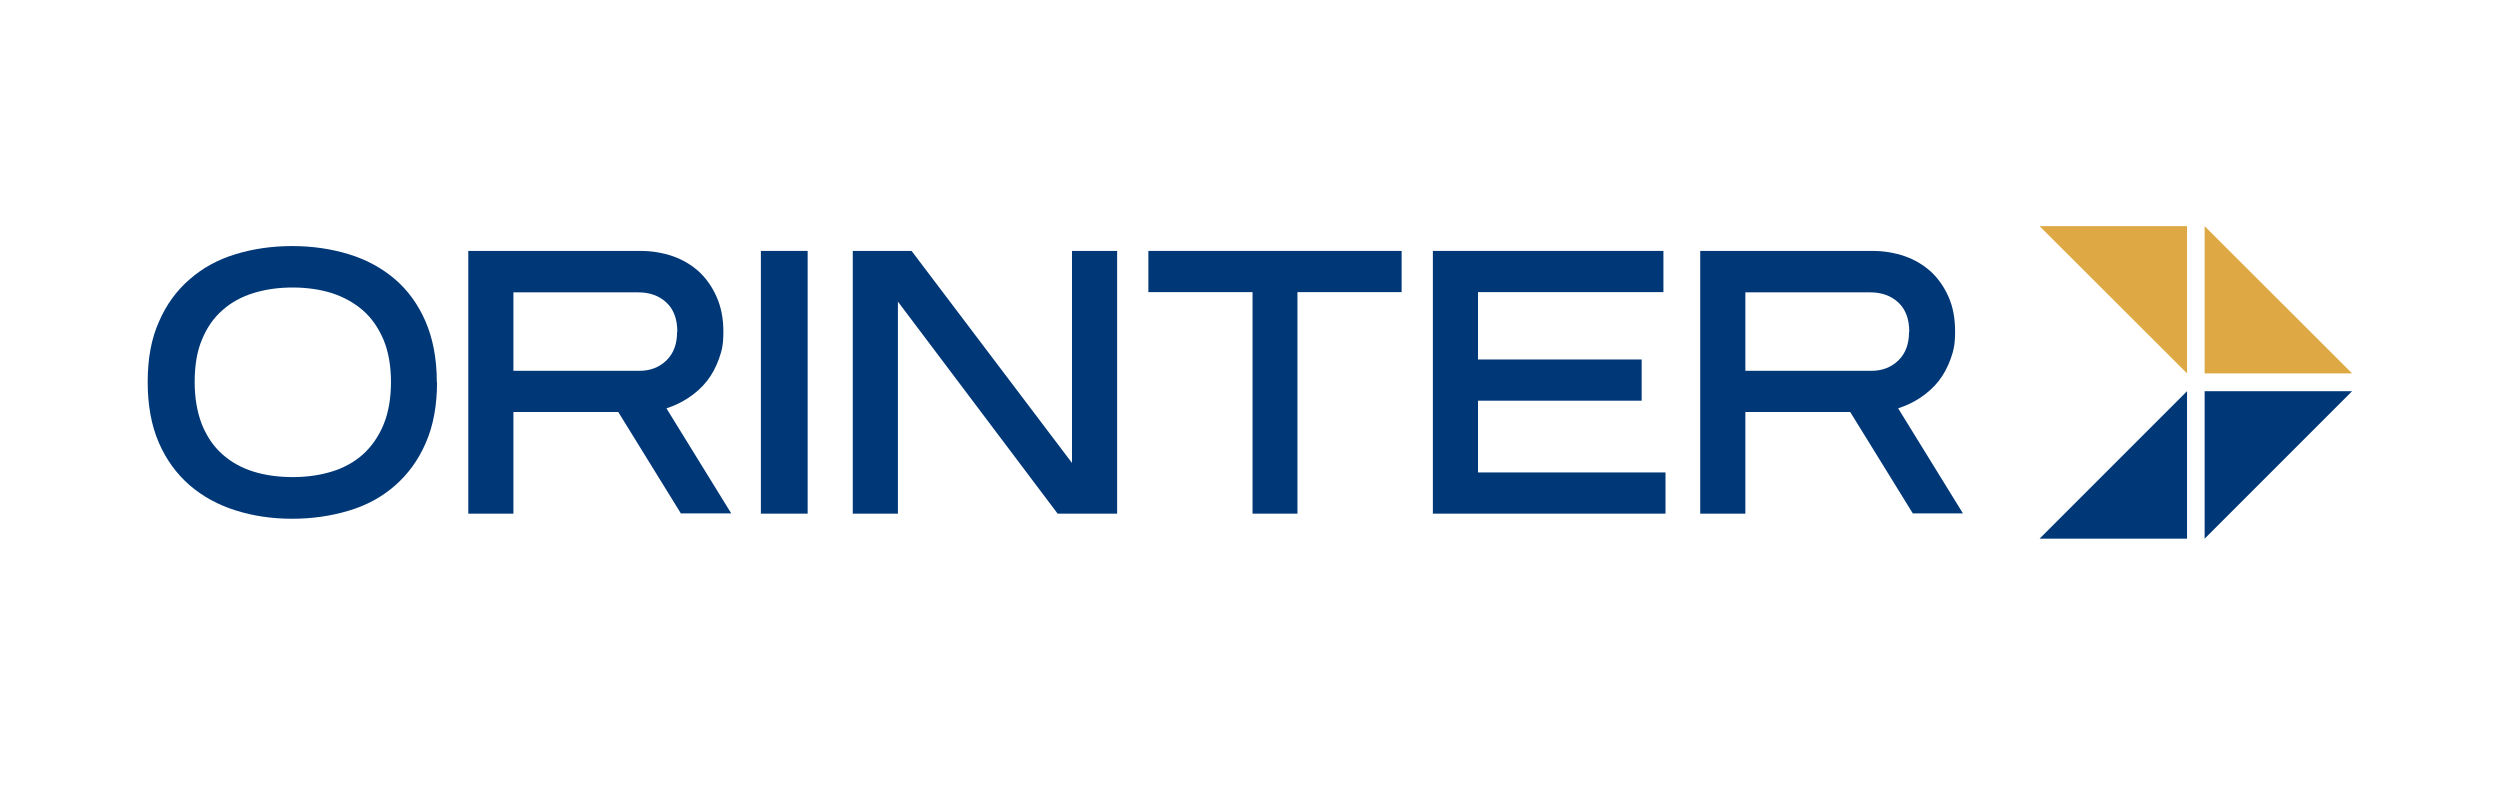
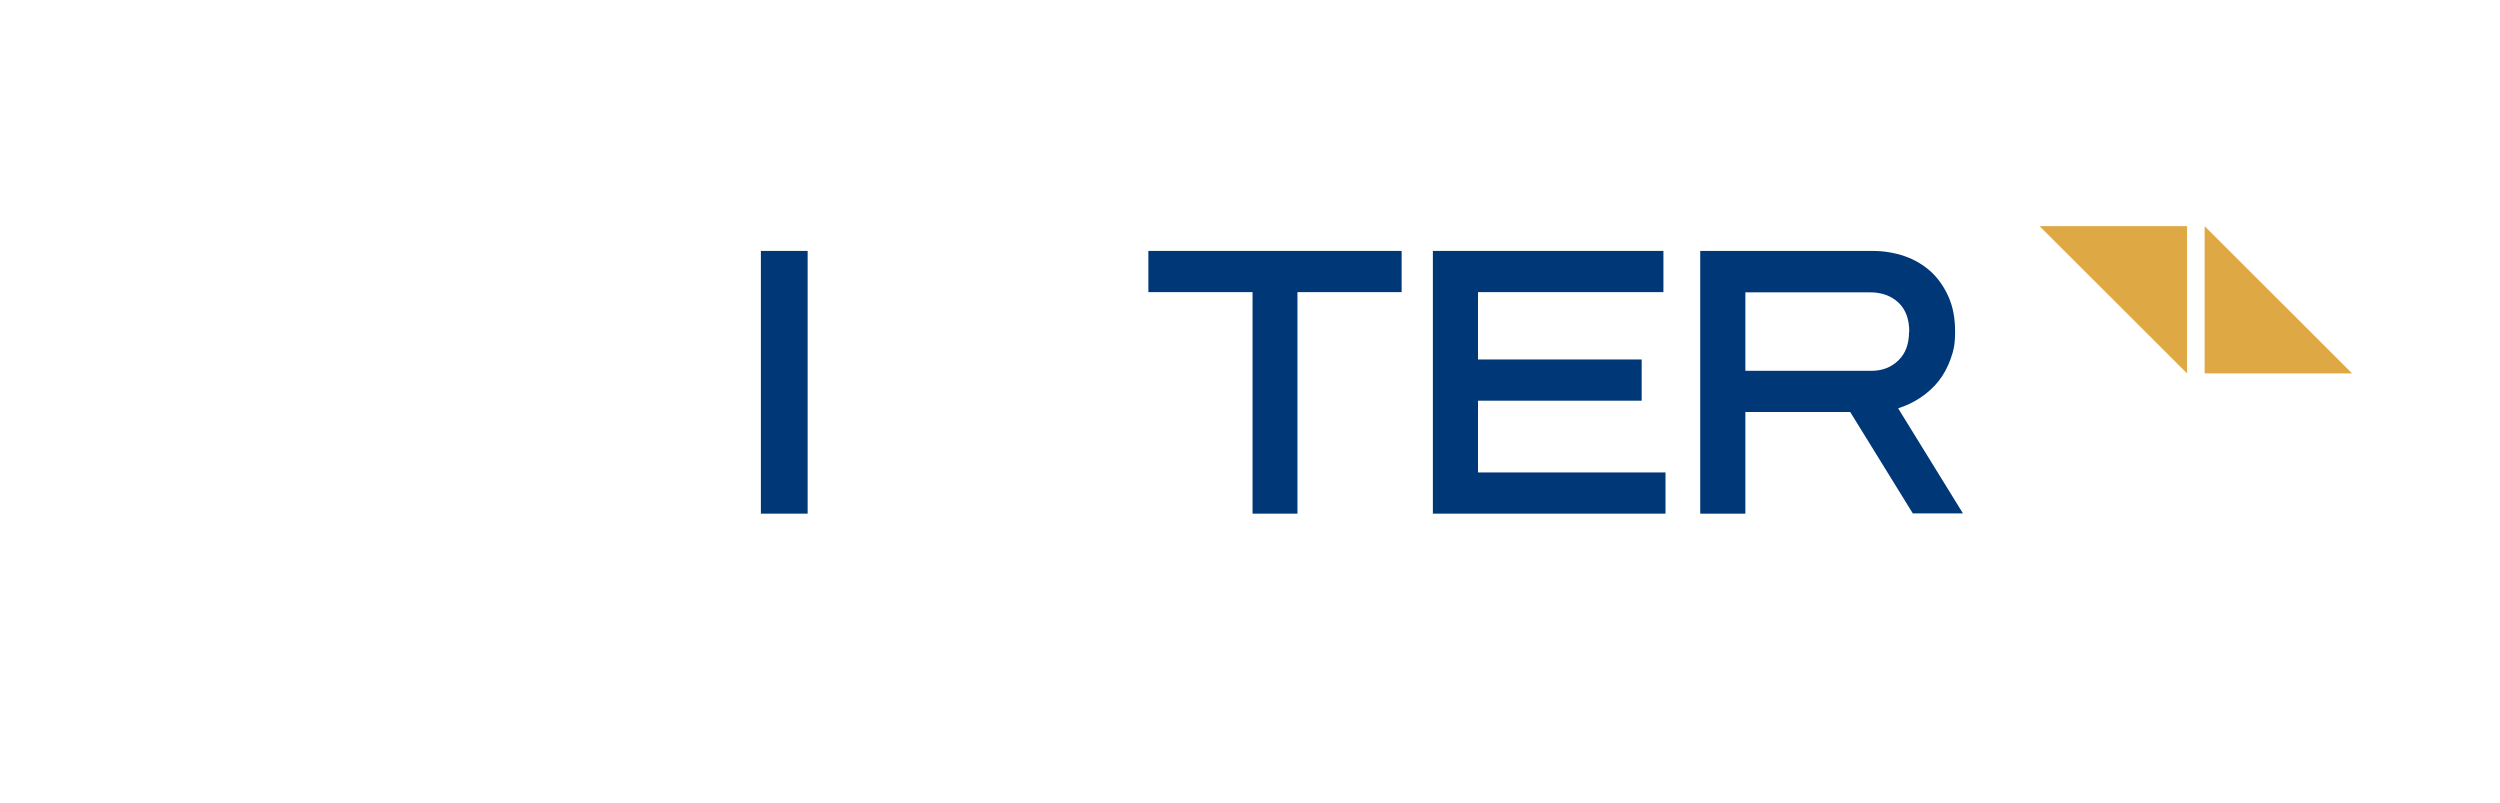
<svg xmlns="http://www.w3.org/2000/svg" width="1080" height="347" viewBox="0 0 1080 347" fill="none">
  <path d="M952.4 97.699L1016.1 161.299H952.4V97.699Z" fill="#DEA945" />
-   <path d="M1016.1 169L952.4 232.7V169H1016.1Z" fill="#003777" />
-   <path d="M881.1 232.7L944.8 169V232.7H881.1Z" fill="#003777" />
  <path d="M944.8 161.299L881.1 97.699H944.8V161.299Z" fill="#DEA945" />
-   <path d="M188.8 165.001C188.8 175.201 187.2 183.901 183.9 191.401C180.7 198.801 176.2 204.901 170.6 209.801C165 214.701 158.4 218.301 150.7 220.601C143.1 222.901 134.9 224.101 126.2 224.101C117.5 224.101 109.4 222.901 101.8 220.501C94.2 218.101 87.6 214.501 81.9 209.601C76.3 204.701 71.8 198.601 68.6 191.201C65.4 183.801 63.8 175.101 63.8 165.001C63.8 154.901 65.4 146.201 68.7 138.901C71.9 131.501 76.4 125.401 82 120.601C87.6 115.701 94.2 112.101 101.8 109.801C109.3 107.501 117.5 106.301 126.2 106.301C134.9 106.301 143 107.501 150.6 109.801C158.2 112.101 164.8 115.701 170.5 120.501C176.1 125.301 180.6 131.401 183.8 138.801C187 146.201 188.7 154.901 188.7 165.001M168.9 165.001C168.9 158.001 167.8 151.901 165.7 146.801C163.5 141.701 160.6 137.401 156.8 134.101C153 130.801 148.5 128.301 143.3 126.601C138.1 125.001 132.5 124.201 126.4 124.201C120.3 124.201 114.7 125.001 109.5 126.601C104.3 128.201 99.8 130.701 96.1 134.001C92.3 137.301 89.4 141.501 87.3 146.601C85.1 151.701 84.1 157.901 84.1 165.001C84.1 172.101 85.2 178.101 87.2 183.301C89.3 188.501 92.2 192.801 96 196.201C99.8 199.601 104.3 202.101 109.4 203.701C114.5 205.301 120.2 206.101 126.4 206.101C132.6 206.101 138.2 205.301 143.4 203.701C148.6 202.101 153.1 199.601 156.9 196.201C160.6 192.801 163.6 188.501 165.7 183.401C167.8 178.301 168.9 172.101 168.9 165.001Z" fill="#003777" />
-   <path d="M294.2 221.898L267.1 177.998H221.8V221.898H202.3V108.398H276.8C281.7 108.398 286.3 109.198 290.7 110.698C295 112.198 298.8 114.498 302 117.398C305.2 120.398 307.7 123.998 309.6 128.298C311.5 132.598 312.5 137.598 312.5 143.198C312.5 148.798 311.9 151.298 310.6 154.998C309.3 158.598 307.6 161.798 305.4 164.598C303.2 167.398 300.5 169.798 297.5 171.798C294.5 173.798 291.3 175.298 287.9 176.398L315.9 221.798H294.2V221.898ZM292.6 143.298C292.6 137.798 291 133.598 287.9 130.698C284.8 127.798 280.7 126.298 275.8 126.298H221.8V160.198H276.2C280.9 160.198 284.8 158.698 287.9 155.698C291 152.698 292.5 148.598 292.5 143.398" fill="#003777" />
  <path d="M348.9 108.398H328.7V221.898H348.9V108.398Z" fill="#003777" />
-   <path d="M456.9 221.898L387.9 130.298V221.898H368.4V108.398H393.8L463.1 199.998V108.398H482.6V221.898H456.9Z" fill="#003777" />
  <path d="M560.5 126.198V221.898H541.1V126.198H496.1V108.398H605.5V126.198H560.5Z" fill="#003777" />
  <path d="M619 221.898V108.398H718.6V126.198H638.5V155.298H709.2V173.098H638.5V204.098H719.5V221.898H619Z" fill="#003777" />
  <path d="M826.4 221.898L799.3 177.998H754V221.898H734.5V108.398H809C813.9 108.398 818.5 109.198 822.9 110.698C827.2 112.198 831 114.498 834.2 117.398C837.4 120.398 839.9 123.998 841.8 128.298C843.7 132.598 844.6 137.598 844.6 143.198C844.6 148.798 844 151.298 842.7 154.998C841.4 158.598 839.7 161.798 837.5 164.598C835.3 167.398 832.6 169.798 829.6 171.798C826.6 173.798 823.4 175.298 820 176.398L848 221.798H826.3L826.4 221.898ZM824.8 143.298C824.8 137.798 823.2 133.598 820.1 130.698C817 127.798 812.9 126.298 808 126.298H754V160.198H808.4C813.1 160.198 817 158.698 820.1 155.698C823.2 152.698 824.7 148.598 824.7 143.398" fill="#003777" />
</svg>